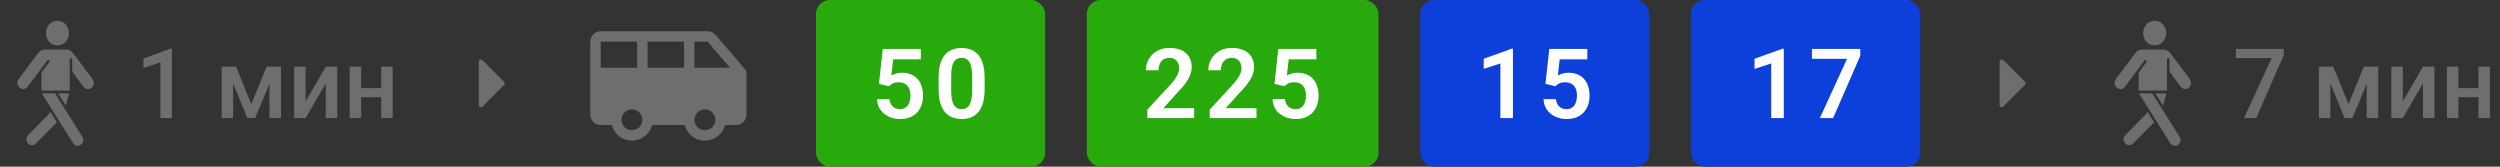
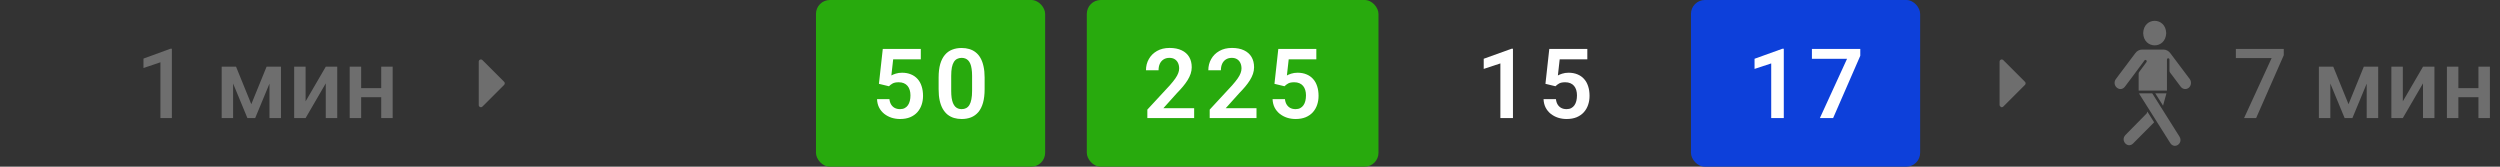
<svg xmlns="http://www.w3.org/2000/svg" width="360" height="24" viewBox="0 0 360 24" fill="none">
  <rect x="0" y="0" width="360" height="24" fill="#333333" stroke="none" />
  <g clip-path="url(#clip0_1194_793)">
-     <path d="M9.934 4.766C9.864 2.413 6.687 2.409 6.618 4.766C6.687 7.122 9.864 7.119 9.934 4.766ZM2.689 11.377L5.494 7.643C5.735 7.322 6.092 7.138 6.472 7.138H9.536C9.916 7.138 10.273 7.322 10.514 7.643L13.319 11.377C13.604 11.742 13.545 12.336 13.195 12.626C12.841 12.935 12.316 12.873 12.028 12.493L10.485 10.438C10.434 10.367 10.404 10.281 10.404 10.191V8.583C10.404 8.328 10.04 8.324 10.04 8.583V13.049H5.965V10.602C5.965 10.512 5.994 10.43 6.045 10.36L7.088 8.947C7.154 8.86 7.139 8.739 7.059 8.669C6.983 8.602 6.866 8.618 6.804 8.7L5.334 10.685L3.98 12.489C3.269 13.382 2.025 12.309 2.689 11.373V11.377ZM6.114 13.617C6.078 13.562 6.052 13.503 6.03 13.444H7.924C8.869 14.955 10.89 18.149 11.849 19.676C12.418 20.623 11.156 21.532 10.536 20.627C9.248 18.58 7.395 15.652 6.114 13.617ZM8.362 13.444H9.967C9.868 13.812 9.657 14.576 9.478 15.214L8.362 13.444ZM7.118 16.337L7.22 16.071L8.194 17.613L5.144 20.682C4.363 21.414 3.309 20.236 4.061 19.441L7.118 16.337Z" fill="#6E6E6E" />
-   </g>
+     </g>
  <path d="M24.75 7.013V17H23.102V8.968L20.662 9.795V8.435L24.552 7.013H24.75ZM36.187 15.004L38.388 9.604H39.816L36.747 17H35.626L32.563 9.604H33.992L36.187 15.004ZM33.568 9.604V17H31.921V9.604H33.568ZM38.805 17V9.604H40.459V17H38.805ZM44.007 14.594L46.912 9.604H48.56V17H46.912V12.003L44.007 17H42.359V9.604H44.007V14.594ZM55.355 12.693V13.992H51.526V12.693H55.355ZM52.005 9.604V17H50.357V9.604H52.005ZM56.544 9.604V17H54.897V9.604H56.544Z" fill="#6E6E6E" />
  <path d="M72.596 12.221L69.471 15.346C69.427 15.39 69.372 15.42 69.311 15.432C69.25 15.444 69.188 15.438 69.13 15.414C69.073 15.39 69.024 15.35 68.99 15.299C68.956 15.247 68.938 15.187 68.938 15.125V8.875C68.938 8.813 68.956 8.753 68.99 8.701C69.024 8.65 69.073 8.61 69.13 8.586C69.188 8.562 69.25 8.556 69.311 8.568C69.372 8.58 69.427 8.61 69.471 8.654L72.596 11.779C72.625 11.808 72.648 11.842 72.664 11.88C72.68 11.918 72.688 11.959 72.688 12C72.688 12.041 72.68 12.082 72.664 12.12C72.648 12.158 72.625 12.192 72.596 12.221Z" fill="#6E6E6E" />
  <g clip-path="url(#clip1_1194_793)">
-     <path d="M107.319 10.012L103.05 5.037C102.909 4.869 102.733 4.734 102.534 4.641C102.335 4.548 102.119 4.5 101.899 4.5H86.5C86.102 4.5 85.721 4.658 85.439 4.939C85.158 5.221 85 5.602 85 6V16.5C85 16.898 85.158 17.279 85.439 17.561C85.721 17.842 86.102 18 86.5 18H88.094C88.259 18.645 88.634 19.217 89.16 19.626C89.687 20.034 90.334 20.256 91 20.256C91.666 20.256 92.313 20.034 92.84 19.626C93.366 19.217 93.741 18.645 93.906 18H98.594C98.759 18.645 99.134 19.217 99.66 19.626C100.187 20.034 100.834 20.256 101.5 20.256C102.166 20.256 102.813 20.034 103.34 19.626C103.866 19.217 104.241 18.645 104.406 18H106C106.398 18 106.779 17.842 107.061 17.561C107.342 17.279 107.5 16.898 107.5 16.5V10.5C107.5 10.321 107.436 10.148 107.319 10.012ZM86.5 9.75V6H91.75V9.75H86.5ZM91 18.75C90.703 18.75 90.413 18.662 90.167 18.497C89.92 18.332 89.728 18.098 89.614 17.824C89.501 17.55 89.471 17.248 89.529 16.957C89.587 16.666 89.73 16.399 89.939 16.189C90.149 15.98 90.416 15.837 90.707 15.779C90.998 15.721 91.3 15.751 91.574 15.864C91.848 15.978 92.082 16.17 92.247 16.417C92.412 16.663 92.5 16.953 92.5 17.25C92.5 17.648 92.342 18.029 92.061 18.311C91.779 18.592 91.398 18.75 91 18.75ZM98.5 9.75H93.25V6H98.5V9.75ZM101.5 18.75C101.203 18.75 100.913 18.662 100.667 18.497C100.42 18.332 100.228 18.098 100.114 17.824C100.001 17.55 99.971 17.248 100.029 16.957C100.087 16.666 100.23 16.399 100.439 16.189C100.649 15.98 100.916 15.837 101.207 15.779C101.498 15.721 101.8 15.751 102.074 15.864C102.348 15.978 102.582 16.17 102.747 16.417C102.912 16.663 103 16.953 103 17.25C103 17.648 102.842 18.029 102.561 18.311C102.279 18.592 101.898 18.75 101.5 18.75ZM100 9.75V6H101.899L105.118 9.75H100Z" fill="#6E6E6E" />
-   </g>
+     </g>
  <rect x="117.5" width="33" height="24" rx="2" fill="#28AA0D" />
  <path d="M128.009 12.42L126.566 12.071L127.12 7.047H132.596V8.544H128.617L128.357 10.868C128.499 10.782 128.704 10.695 128.973 10.608C129.246 10.517 129.554 10.472 129.896 10.472C130.369 10.472 130.793 10.549 131.167 10.704C131.541 10.854 131.857 11.073 132.117 11.36C132.382 11.648 132.58 11.998 132.712 12.413C132.849 12.823 132.917 13.288 132.917 13.808C132.917 14.263 132.849 14.692 132.712 15.093C132.58 15.489 132.377 15.842 132.104 16.152C131.83 16.458 131.486 16.699 131.071 16.877C130.657 17.05 130.169 17.137 129.608 17.137C129.185 17.137 128.777 17.075 128.385 16.952C127.997 16.825 127.649 16.64 127.339 16.398C127.029 16.152 126.781 15.852 126.594 15.496C126.411 15.141 126.311 14.733 126.293 14.273H128.077C128.109 14.578 128.191 14.838 128.323 15.052C128.455 15.266 128.629 15.43 128.843 15.544C129.062 15.658 129.314 15.715 129.602 15.715C129.861 15.715 130.085 15.667 130.271 15.571C130.463 15.471 130.62 15.332 130.743 15.154C130.866 14.977 130.957 14.767 131.017 14.525C131.076 14.284 131.105 14.02 131.105 13.732C131.105 13.454 131.071 13.201 131.003 12.974C130.935 12.741 130.83 12.541 130.688 12.372C130.547 12.204 130.369 12.074 130.155 11.982C129.946 11.891 129.7 11.846 129.417 11.846C129.039 11.846 128.747 11.903 128.542 12.017C128.341 12.13 128.164 12.265 128.009 12.42ZM141.786 11.169V12.844C141.786 13.609 141.708 14.263 141.553 14.806C141.398 15.348 141.175 15.792 140.883 16.139C140.592 16.48 140.243 16.733 139.837 16.898C139.432 17.057 138.981 17.137 138.484 17.137C138.087 17.137 137.718 17.087 137.376 16.986C137.035 16.881 136.727 16.722 136.454 16.508C136.185 16.289 135.952 16.011 135.756 15.674C135.565 15.337 135.417 14.933 135.312 14.464C135.212 13.995 135.162 13.454 135.162 12.844V11.169C135.162 10.403 135.239 9.752 135.394 9.214C135.554 8.676 135.779 8.236 136.071 7.895C136.362 7.553 136.711 7.304 137.117 7.149C137.522 6.99 137.973 6.91 138.47 6.91C138.871 6.91 139.24 6.96 139.578 7.061C139.919 7.161 140.225 7.318 140.494 7.532C140.767 7.742 141 8.015 141.191 8.353C141.382 8.685 141.528 9.086 141.628 9.556C141.733 10.021 141.786 10.558 141.786 11.169ZM139.981 13.09V10.916C139.981 10.533 139.958 10.2 139.913 9.918C139.872 9.631 139.81 9.387 139.728 9.187C139.646 8.986 139.543 8.824 139.42 8.701C139.297 8.574 139.156 8.48 138.997 8.421C138.837 8.362 138.662 8.332 138.47 8.332C138.233 8.332 138.021 8.38 137.834 8.476C137.648 8.567 137.49 8.713 137.363 8.913C137.235 9.114 137.137 9.38 137.069 9.713C137.005 10.041 136.973 10.442 136.973 10.916V13.09C136.973 13.473 136.994 13.808 137.035 14.095C137.08 14.382 137.144 14.628 137.226 14.833C137.313 15.038 137.415 15.207 137.534 15.339C137.657 15.466 137.798 15.562 137.958 15.626C138.117 15.685 138.292 15.715 138.484 15.715C138.725 15.715 138.937 15.667 139.12 15.571C139.306 15.476 139.464 15.325 139.591 15.12C139.719 14.911 139.815 14.639 139.878 14.307C139.947 13.969 139.981 13.564 139.981 13.09Z" fill="white" />
  <rect x="156.5" width="42" height="24" rx="2" fill="#28AA0D" />
  <path d="M171.958 15.578V17H165.218V15.783L168.451 12.29C168.788 11.907 169.055 11.575 169.251 11.292C169.447 11.009 169.586 10.754 169.668 10.526C169.755 10.294 169.798 10.073 169.798 9.863C169.798 9.558 169.743 9.291 169.634 9.063C169.524 8.831 169.365 8.651 169.155 8.523C168.95 8.396 168.697 8.332 168.396 8.332C168.064 8.332 167.779 8.41 167.542 8.564C167.31 8.715 167.132 8.924 167.009 9.193C166.89 9.462 166.831 9.77 166.831 10.116H165.02C165.02 9.528 165.156 8.993 165.43 8.51C165.703 8.022 166.095 7.632 166.605 7.341C167.116 7.049 167.722 6.903 168.424 6.903C169.107 6.903 169.686 7.017 170.16 7.245C170.634 7.468 170.994 7.787 171.24 8.202C171.486 8.617 171.609 9.111 171.609 9.686C171.609 10.005 171.557 10.319 171.452 10.629C171.347 10.939 171.199 11.246 171.008 11.552C170.821 11.852 170.598 12.158 170.338 12.468C170.078 12.778 169.789 13.094 169.47 13.418L167.528 15.578H171.958ZM180.936 15.578V17H174.196V15.783L177.429 12.29C177.766 11.907 178.033 11.575 178.229 11.292C178.425 11.009 178.564 10.754 178.646 10.526C178.733 10.294 178.776 10.073 178.776 9.863C178.776 9.558 178.721 9.291 178.612 9.063C178.502 8.831 178.343 8.651 178.133 8.523C177.928 8.396 177.675 8.332 177.375 8.332C177.042 8.332 176.757 8.41 176.52 8.564C176.288 8.715 176.11 8.924 175.987 9.193C175.868 9.462 175.809 9.77 175.809 10.116H173.998C173.998 9.528 174.134 8.993 174.408 8.51C174.681 8.022 175.073 7.632 175.584 7.341C176.094 7.049 176.7 6.903 177.402 6.903C178.085 6.903 178.664 7.017 179.138 7.245C179.612 7.468 179.972 7.787 180.218 8.202C180.464 8.617 180.587 9.111 180.587 9.686C180.587 10.005 180.535 10.319 180.43 10.629C180.325 10.939 180.177 11.246 179.986 11.552C179.799 11.852 179.576 12.158 179.316 12.468C179.056 12.778 178.767 13.094 178.448 13.418L176.506 15.578H180.936ZM184.965 12.42L183.522 12.071L184.076 7.047H189.552V8.544H185.573L185.314 10.868C185.455 10.782 185.66 10.695 185.929 10.608C186.202 10.517 186.51 10.472 186.852 10.472C187.326 10.472 187.749 10.549 188.123 10.704C188.497 10.854 188.814 11.073 189.073 11.36C189.338 11.648 189.536 11.998 189.668 12.413C189.805 12.823 189.873 13.288 189.873 13.808C189.873 14.263 189.805 14.692 189.668 15.093C189.536 15.489 189.333 15.842 189.06 16.152C188.786 16.458 188.442 16.699 188.027 16.877C187.613 17.05 187.125 17.137 186.564 17.137C186.141 17.137 185.733 17.075 185.341 16.952C184.953 16.825 184.605 16.64 184.295 16.398C183.985 16.152 183.737 15.852 183.55 15.496C183.368 15.141 183.267 14.733 183.249 14.273H185.033C185.065 14.578 185.147 14.838 185.279 15.052C185.411 15.266 185.585 15.43 185.799 15.544C186.018 15.658 186.271 15.715 186.558 15.715C186.817 15.715 187.041 15.667 187.228 15.571C187.419 15.471 187.576 15.332 187.699 15.154C187.822 14.977 187.913 14.767 187.973 14.525C188.032 14.284 188.062 14.02 188.062 13.732C188.062 13.454 188.027 13.201 187.959 12.974C187.891 12.741 187.786 12.541 187.645 12.372C187.503 12.204 187.326 12.074 187.111 11.982C186.902 11.891 186.656 11.846 186.373 11.846C185.995 11.846 185.703 11.903 185.498 12.017C185.298 12.13 185.12 12.265 184.965 12.42Z" fill="white" />
-   <rect x="204.5" width="33" height="24" rx="2" fill="#0D40DA" />
  <path d="M217.866 7.02V17H216.055V9.132L213.655 9.925V8.462L217.661 7.02H217.866ZM223.987 12.42L222.544 12.071L223.098 7.047H228.574V8.544H224.595L224.335 10.868C224.477 10.782 224.682 10.695 224.951 10.608C225.224 10.517 225.532 10.472 225.874 10.472C226.348 10.472 226.771 10.549 227.145 10.704C227.519 10.854 227.835 11.073 228.095 11.36C228.36 11.648 228.558 11.998 228.69 12.413C228.827 12.823 228.895 13.288 228.895 13.808C228.895 14.263 228.827 14.692 228.69 15.093C228.558 15.489 228.355 15.842 228.082 16.152C227.808 16.458 227.464 16.699 227.049 16.877C226.635 17.05 226.147 17.137 225.586 17.137C225.163 17.137 224.755 17.075 224.363 16.952C223.975 16.825 223.627 16.64 223.317 16.398C223.007 16.152 222.759 15.852 222.572 15.496C222.39 15.141 222.289 14.733 222.271 14.273H224.055C224.087 14.578 224.169 14.838 224.301 15.052C224.433 15.266 224.607 15.43 224.821 15.544C225.04 15.658 225.292 15.715 225.58 15.715C225.839 15.715 226.063 15.667 226.25 15.571C226.441 15.471 226.598 15.332 226.721 15.154C226.844 14.977 226.935 14.767 226.995 14.525C227.054 14.284 227.084 14.02 227.084 13.732C227.084 13.454 227.049 13.201 226.981 12.974C226.913 12.741 226.808 12.541 226.667 12.372C226.525 12.204 226.348 12.074 226.133 11.982C225.924 11.891 225.678 11.846 225.395 11.846C225.017 11.846 224.725 11.903 224.52 12.017C224.32 12.13 224.142 12.265 223.987 12.42Z" fill="white" />
  <rect x="243.5" width="33" height="24" rx="2" fill="#0D40DA" />
  <path d="M256.866 7.02V17H255.055V9.132L252.655 9.925V8.462L256.661 7.02H256.866ZM267.881 7.047V8.031L263.971 17H262.064L265.974 8.469H260.916V7.047H267.881Z" fill="white" />
-   <path d="M291.596 12.221L288.471 15.346C288.427 15.39 288.372 15.42 288.311 15.432C288.25 15.444 288.188 15.438 288.13 15.414C288.073 15.39 288.024 15.35 287.99 15.299C287.956 15.247 287.937 15.187 287.938 15.125V8.875C287.937 8.813 287.956 8.753 287.99 8.701C288.024 8.65 288.073 8.61 288.13 8.586C288.188 8.562 288.25 8.556 288.311 8.568C288.372 8.58 288.427 8.61 288.471 8.654L291.596 11.779C291.625 11.808 291.648 11.842 291.664 11.88C291.68 11.918 291.688 11.959 291.688 12C291.688 12.041 291.68 12.082 291.664 12.12C291.648 12.158 291.625 12.192 291.596 12.221Z" fill="#6E6E6E" />
+   <path d="M291.596 12.221L288.471 15.346C288.427 15.39 288.372 15.42 288.311 15.432C288.25 15.444 288.188 15.438 288.13 15.414C287.956 15.247 287.937 15.187 287.938 15.125V8.875C287.937 8.813 287.956 8.753 287.99 8.701C288.024 8.65 288.073 8.61 288.13 8.586C288.188 8.562 288.25 8.556 288.311 8.568C288.372 8.58 288.427 8.61 288.471 8.654L291.596 11.779C291.625 11.808 291.648 11.842 291.664 11.88C291.68 11.918 291.688 11.959 291.688 12C291.688 12.041 291.68 12.082 291.664 12.12C291.648 12.158 291.625 12.192 291.596 12.221Z" fill="#6E6E6E" />
  <g clip-path="url(#clip2_1194_793)">
    <path d="M311.934 4.766C311.864 2.413 308.687 2.409 308.618 4.766C308.687 7.122 311.864 7.119 311.934 4.766ZM304.689 11.377L307.494 7.643C307.735 7.322 308.092 7.138 308.472 7.138H311.536C311.916 7.138 312.273 7.322 312.514 7.643L315.319 11.377C315.604 11.742 315.545 12.336 315.195 12.626C314.841 12.935 314.316 12.873 314.028 12.493L312.485 10.438C312.434 10.367 312.404 10.281 312.404 10.191V8.583C312.404 8.328 312.04 8.324 312.04 8.583V13.049H307.965V10.602C307.965 10.512 307.994 10.43 308.045 10.36L309.088 8.947C309.154 8.86 309.139 8.739 309.059 8.669C308.983 8.602 308.866 8.618 308.804 8.7L307.334 10.685L305.98 12.489C305.269 13.382 304.025 12.309 304.689 11.373V11.377ZM308.114 13.617C308.078 13.562 308.052 13.503 308.03 13.444H309.924C310.869 14.955 312.89 18.149 313.849 19.676C314.418 20.623 313.156 21.532 312.536 20.627C311.248 18.58 309.395 15.652 308.114 13.617ZM310.362 13.444H311.967C311.868 13.812 311.657 14.576 311.478 15.214L310.362 13.444ZM309.118 16.337L309.22 16.071L310.194 17.613L307.144 20.682C306.363 21.414 305.309 20.236 306.061 19.441L309.118 16.337Z" fill="#6E6E6E" />
  </g>
  <path d="M328.862 7.047V7.949L324.884 17H323.147L327.119 8.359H321.965V7.047H328.862ZM338.187 15.004L340.388 9.604H341.816L338.747 17H337.626L334.563 9.604H335.992L338.187 15.004ZM335.568 9.604V17H333.921V9.604H335.568ZM340.805 17V9.604H342.459V17H340.805ZM346.007 14.594L348.912 9.604H350.56V17H348.912V12.003L346.007 17H344.359V9.604H346.007V14.594ZM357.354 12.693V13.992H353.526V12.693H357.354ZM354.005 9.604V17H352.357V9.604H354.005ZM358.544 9.604V17H356.896V9.604H358.544Z" fill="#6E6E6E" />
  <defs>
    <clipPath id="clip0_1194_793">
      <rect width="11" height="18" fill="white" transform="matrix(-1 0 0 1 13.5 3)" />
    </clipPath>
    <clipPath id="clip1_1194_793">
      <rect width="24" height="24" fill="white" transform="translate(83.5)" />
    </clipPath>
    <clipPath id="clip2_1194_793">
      <rect width="11" height="18" fill="white" transform="matrix(-1 0 0 1 315.5 3)" />
    </clipPath>
  </defs>
</svg>